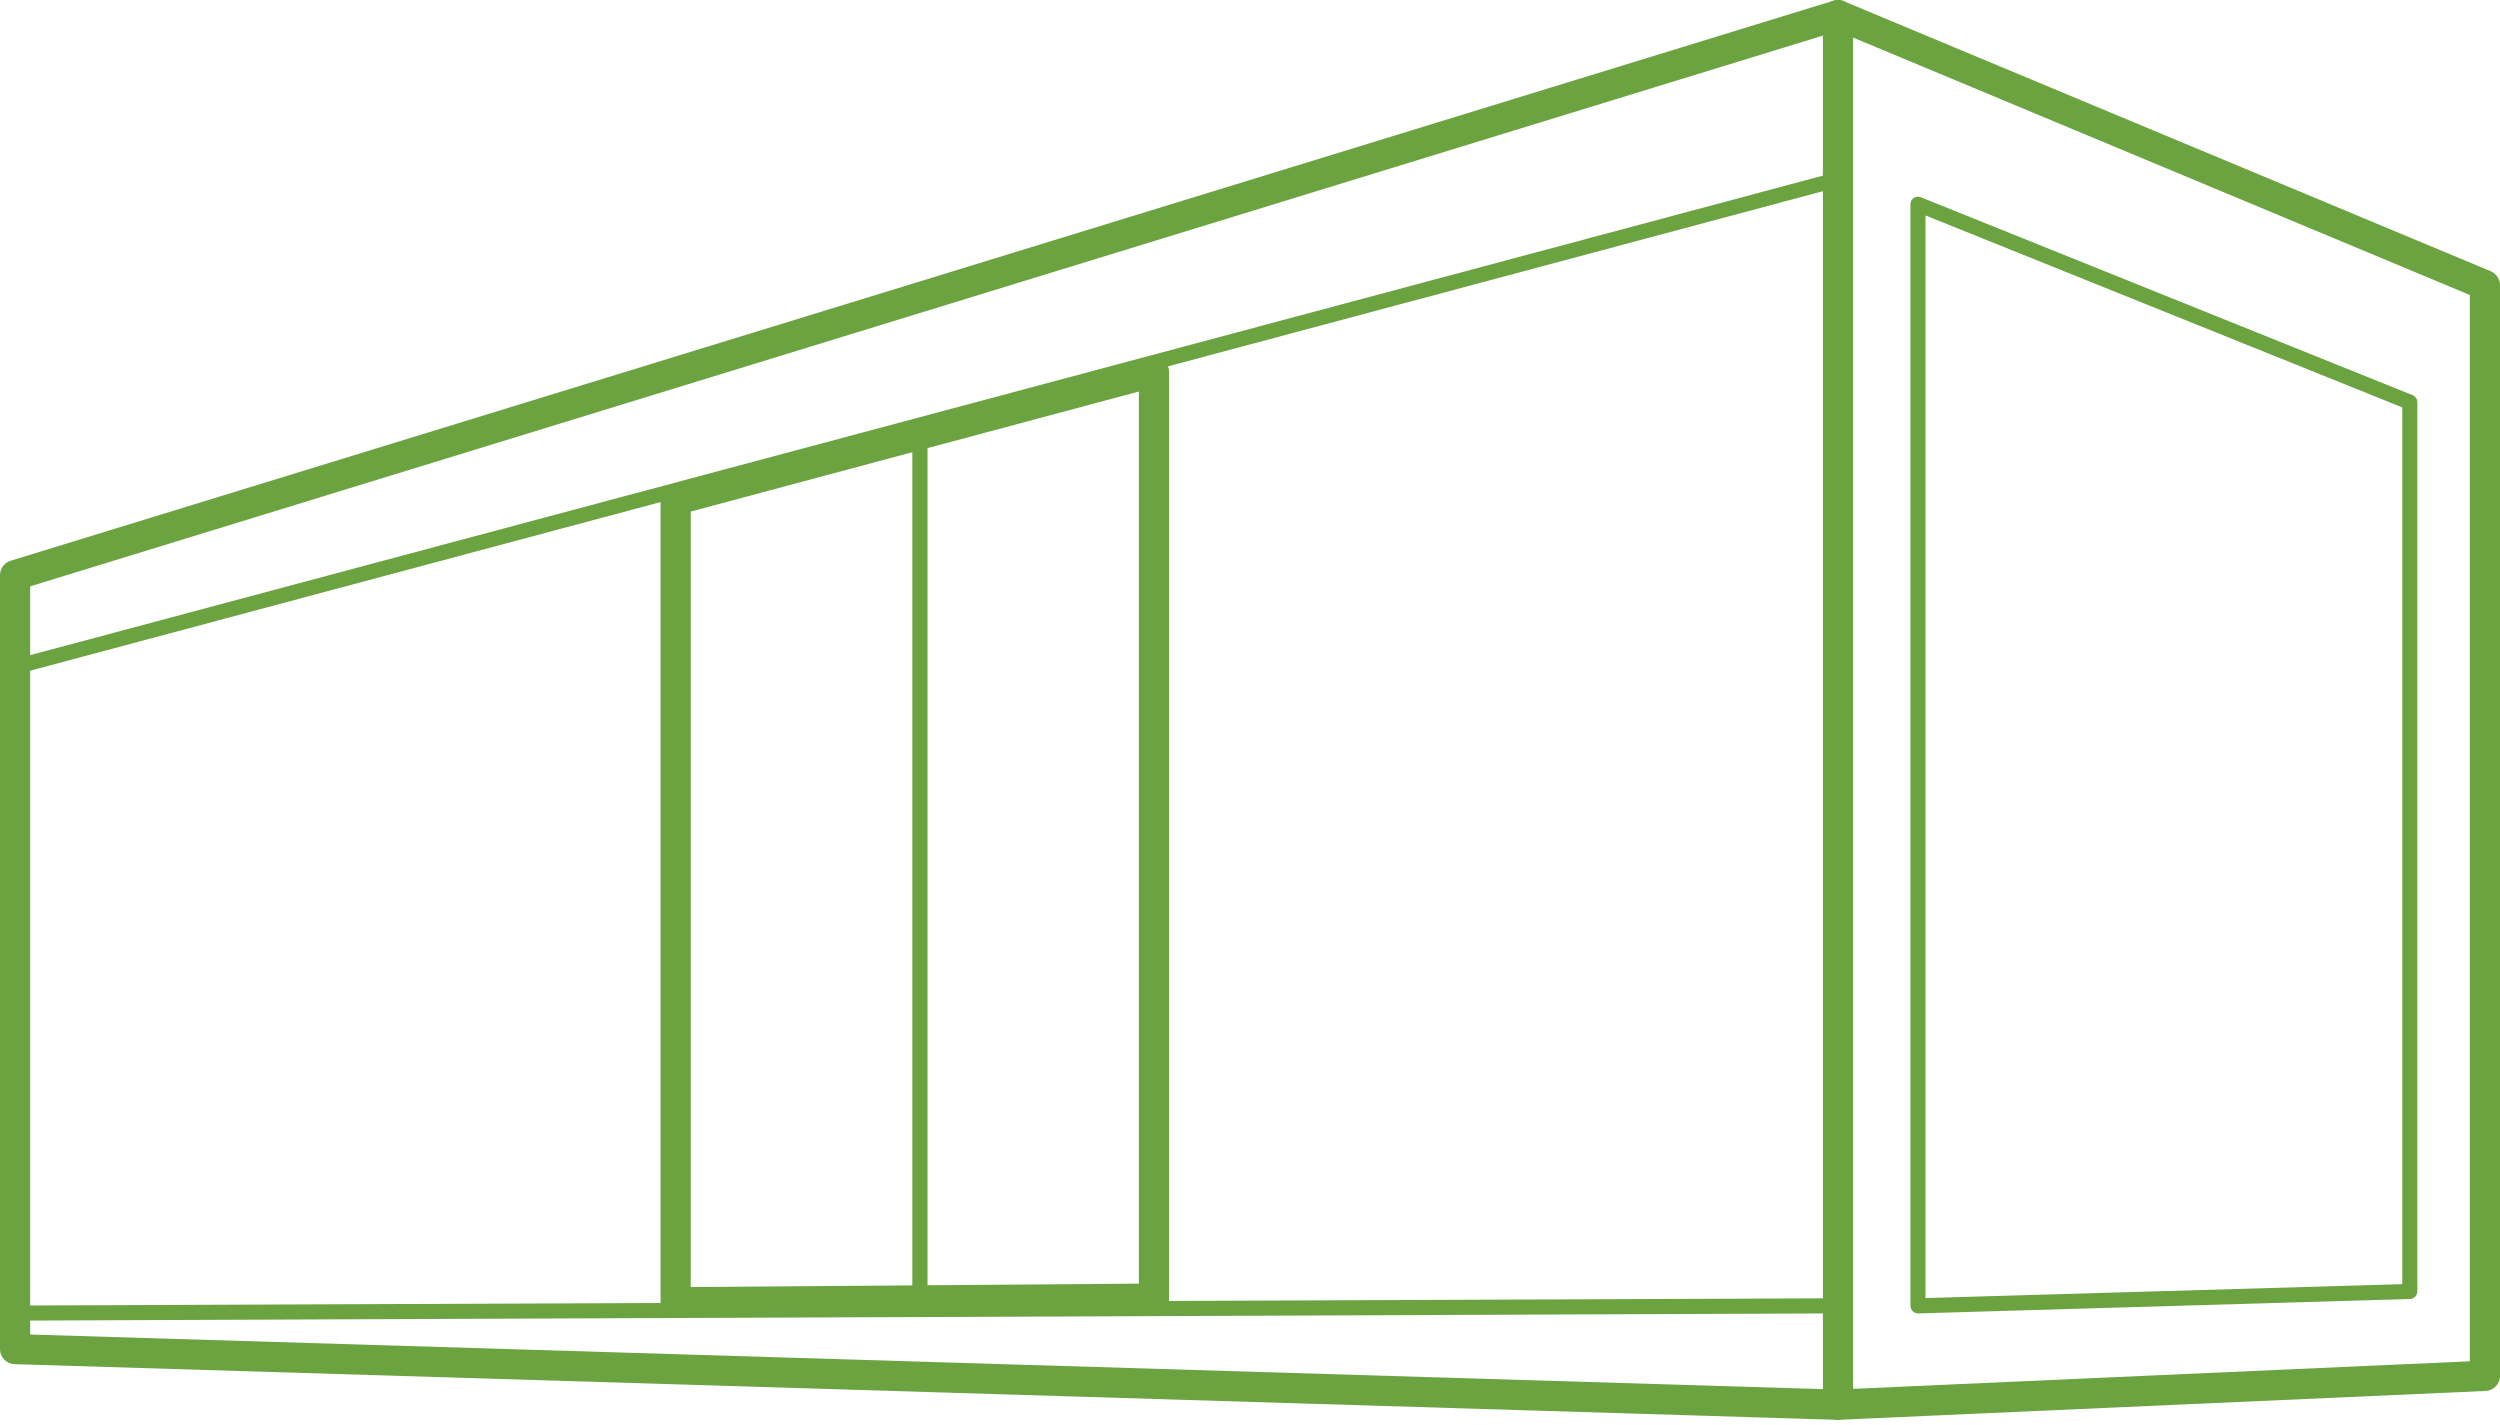
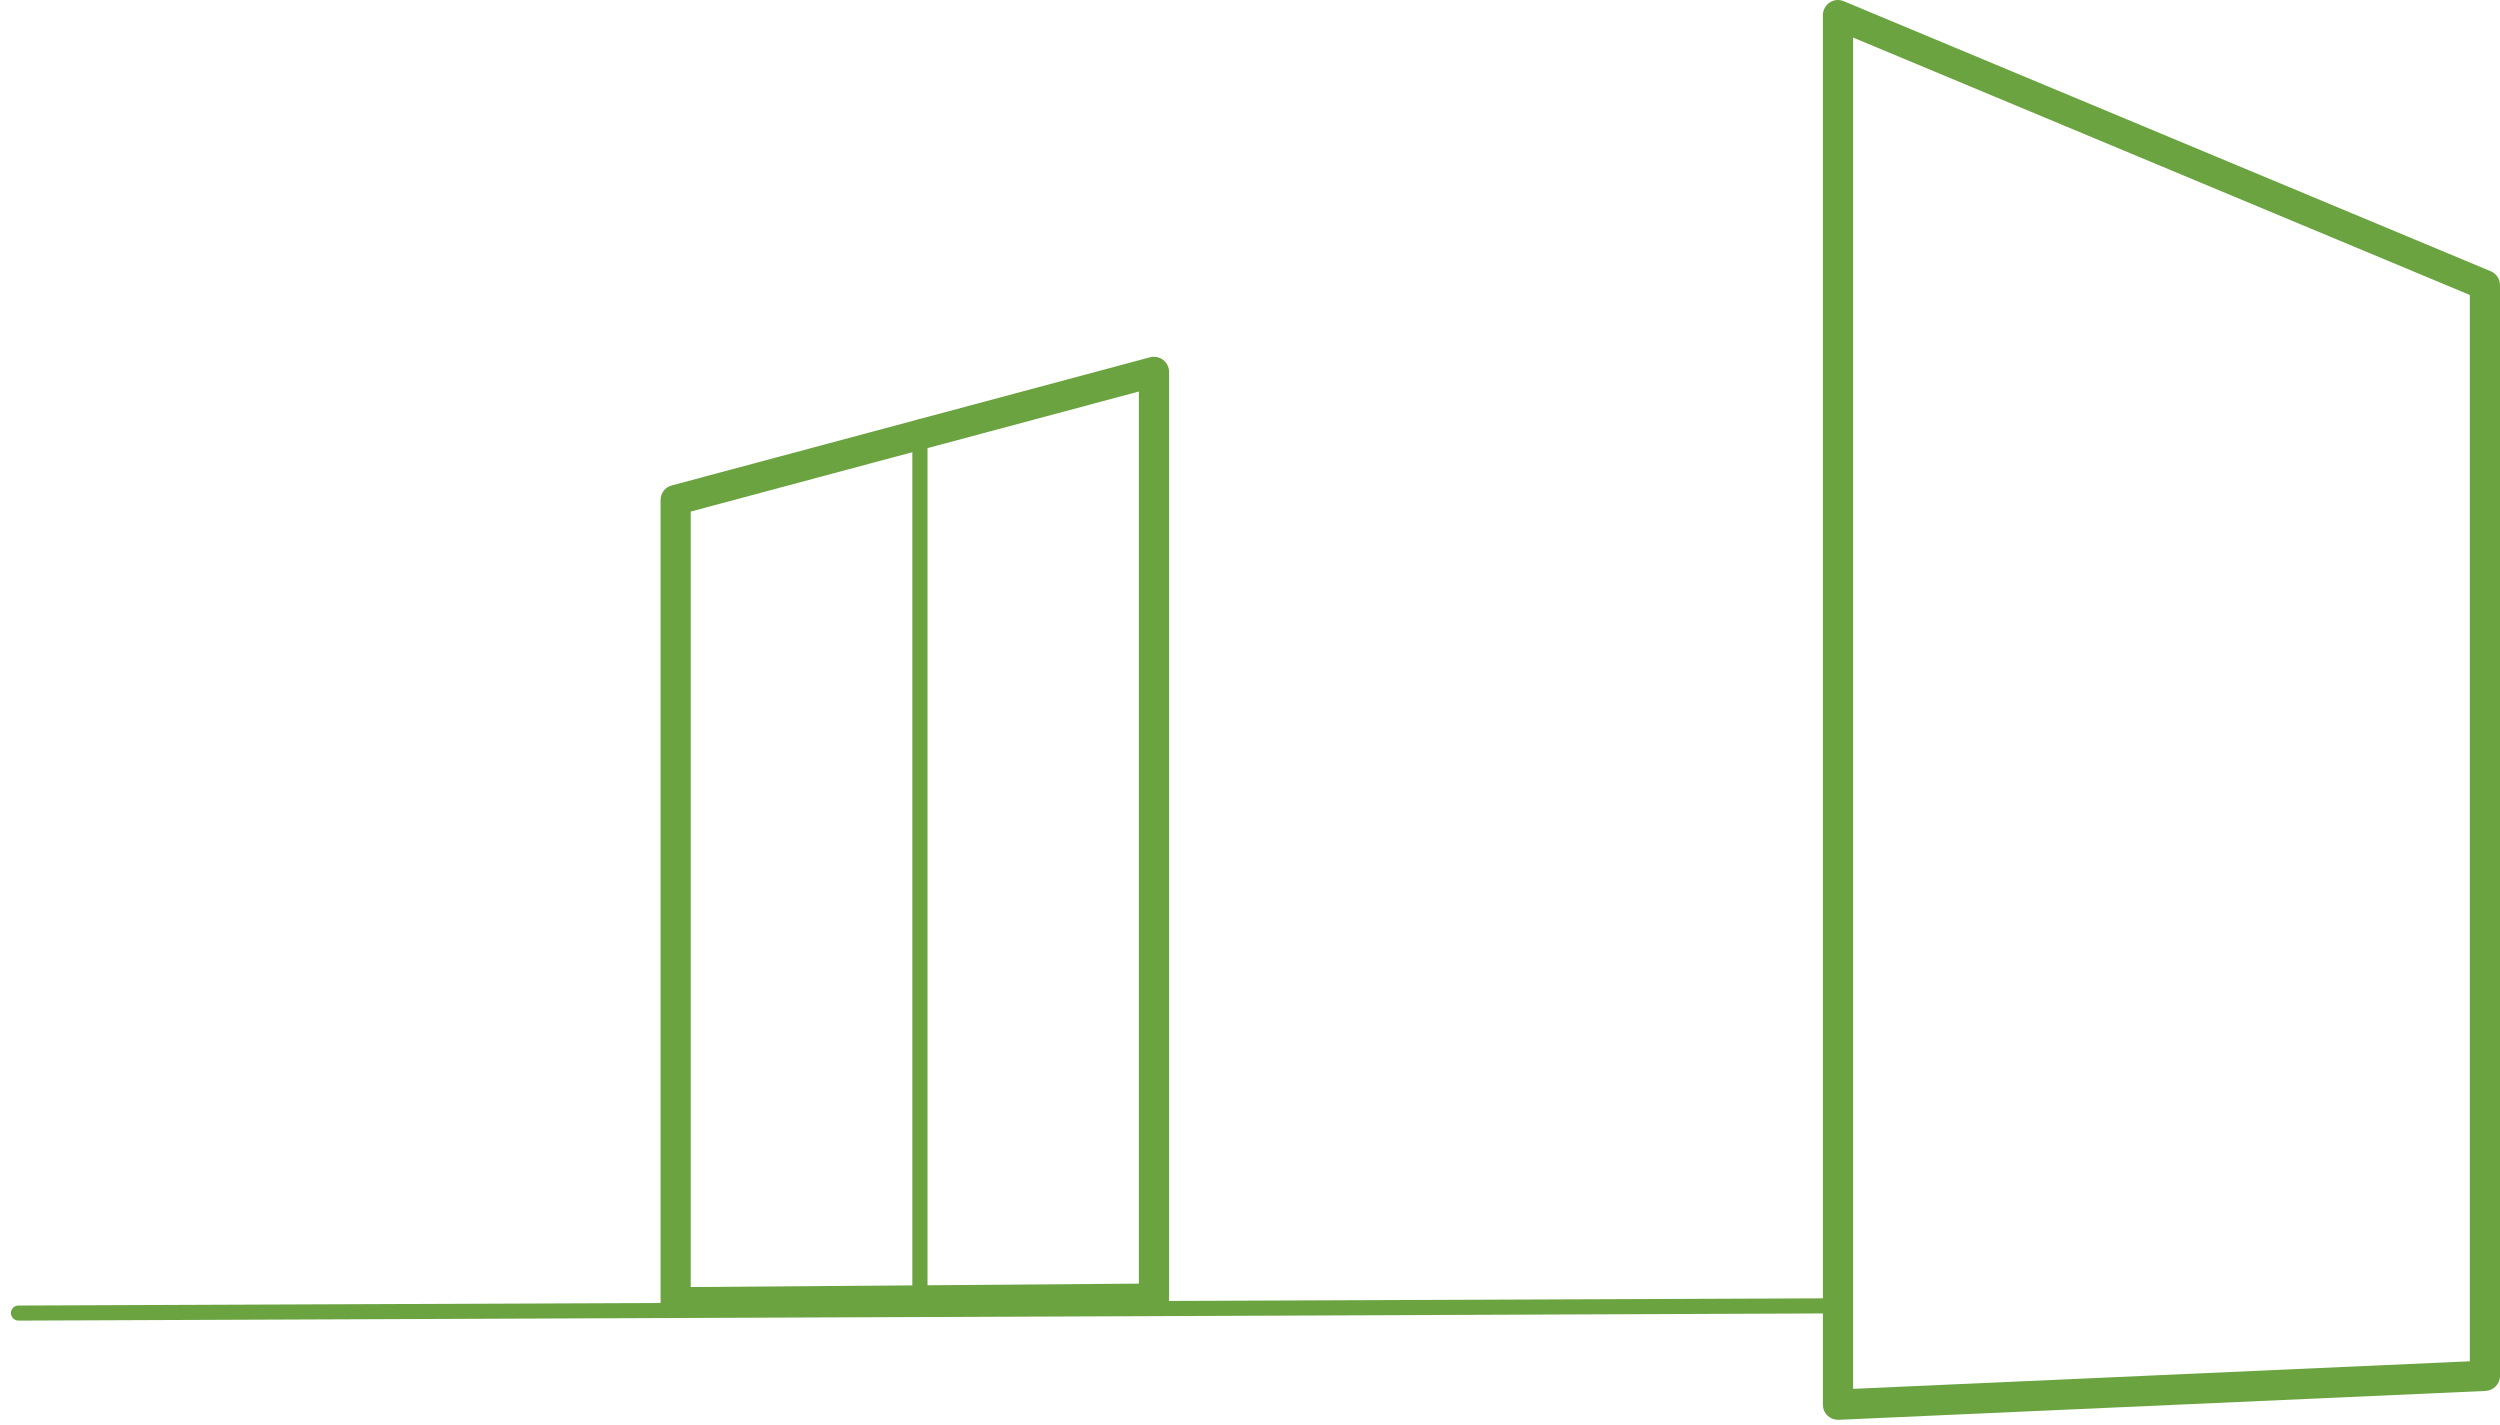
<svg xmlns="http://www.w3.org/2000/svg" width="93" height="53" viewBox="0 0 93 53" fill="none">
  <path d="M68.374 52.817C68.227 52.817 68.091 52.763 67.983 52.66C67.871 52.553 67.812 52.407 67.812 52.255V0.563C67.812 0.377 67.905 0.202 68.061 0.094C68.218 -0.013 68.418 -0.028 68.588 0.045L92.653 10.089C92.863 10.177 93 10.382 93 10.607V51.182C93 51.484 92.761 51.728 92.463 51.743L68.398 52.817C68.398 52.817 68.383 52.817 68.374 52.817ZM68.935 1.402V51.665L91.877 50.64V10.973L68.935 1.397V1.402Z" fill="#6AA340" />
-   <path d="M71.351 48.859C71.278 48.859 71.209 48.829 71.156 48.781C71.102 48.727 71.068 48.654 71.068 48.581V7.6C71.068 7.507 71.112 7.42 71.19 7.366C71.268 7.312 71.365 7.302 71.453 7.337L89.75 14.701C89.857 14.745 89.925 14.848 89.925 14.96V48.039C89.925 48.19 89.803 48.317 89.652 48.322L71.356 48.859H71.346H71.351ZM71.629 8.015V48.288L89.364 47.77V15.155L71.629 8.015Z" fill="#6AA340" />
-   <path d="M68.374 52.817H68.354L0.542 50.747C0.239 50.738 0 50.489 0 50.186V21.397C0 21.148 0.161 20.933 0.395 20.86L68.208 0.026C68.505 -0.067 68.818 0.099 68.911 0.397C69.003 0.695 68.837 1.007 68.54 1.1L1.122 21.812V49.644L68.393 51.694C68.701 51.704 68.945 51.963 68.935 52.275C68.925 52.578 68.676 52.817 68.374 52.817Z" fill="#6AA340" />
-   <path d="M0.815 25.023C0.693 25.023 0.576 24.94 0.547 24.813C0.508 24.662 0.595 24.511 0.747 24.472L68.33 6.395C68.481 6.356 68.632 6.444 68.671 6.595C68.71 6.746 68.623 6.897 68.471 6.936L0.888 25.013C0.888 25.013 0.839 25.023 0.815 25.023Z" fill="#6AA340" />
  <path d="M0.688 49.127C0.532 49.127 0.41 49 0.405 48.849C0.4 48.698 0.532 48.566 0.683 48.566L68.14 48.297C68.296 48.297 68.418 48.424 68.423 48.576C68.427 48.727 68.296 48.859 68.144 48.859L0.688 49.127Z" fill="#6AA340" />
  <path d="M25.134 49.005C24.987 49.005 24.841 48.947 24.738 48.844C24.631 48.737 24.573 48.595 24.573 48.444V18.601C24.573 18.347 24.743 18.122 24.987 18.059L42.781 13.291C42.947 13.247 43.128 13.281 43.269 13.388C43.406 13.496 43.489 13.657 43.489 13.832V48.307C43.489 48.615 43.24 48.868 42.932 48.868L25.139 49L25.134 49.005ZM25.695 19.035V47.878L42.366 47.751V14.564L25.695 19.03V19.035Z" fill="#6AA340" />
  <path d="M34.221 48.859C34.065 48.859 33.938 48.732 33.938 48.576V15.882C33.938 15.726 34.065 15.599 34.221 15.599C34.377 15.599 34.504 15.726 34.504 15.882V48.576C34.504 48.732 34.377 48.859 34.221 48.859Z" fill="#6AA340" />
</svg>